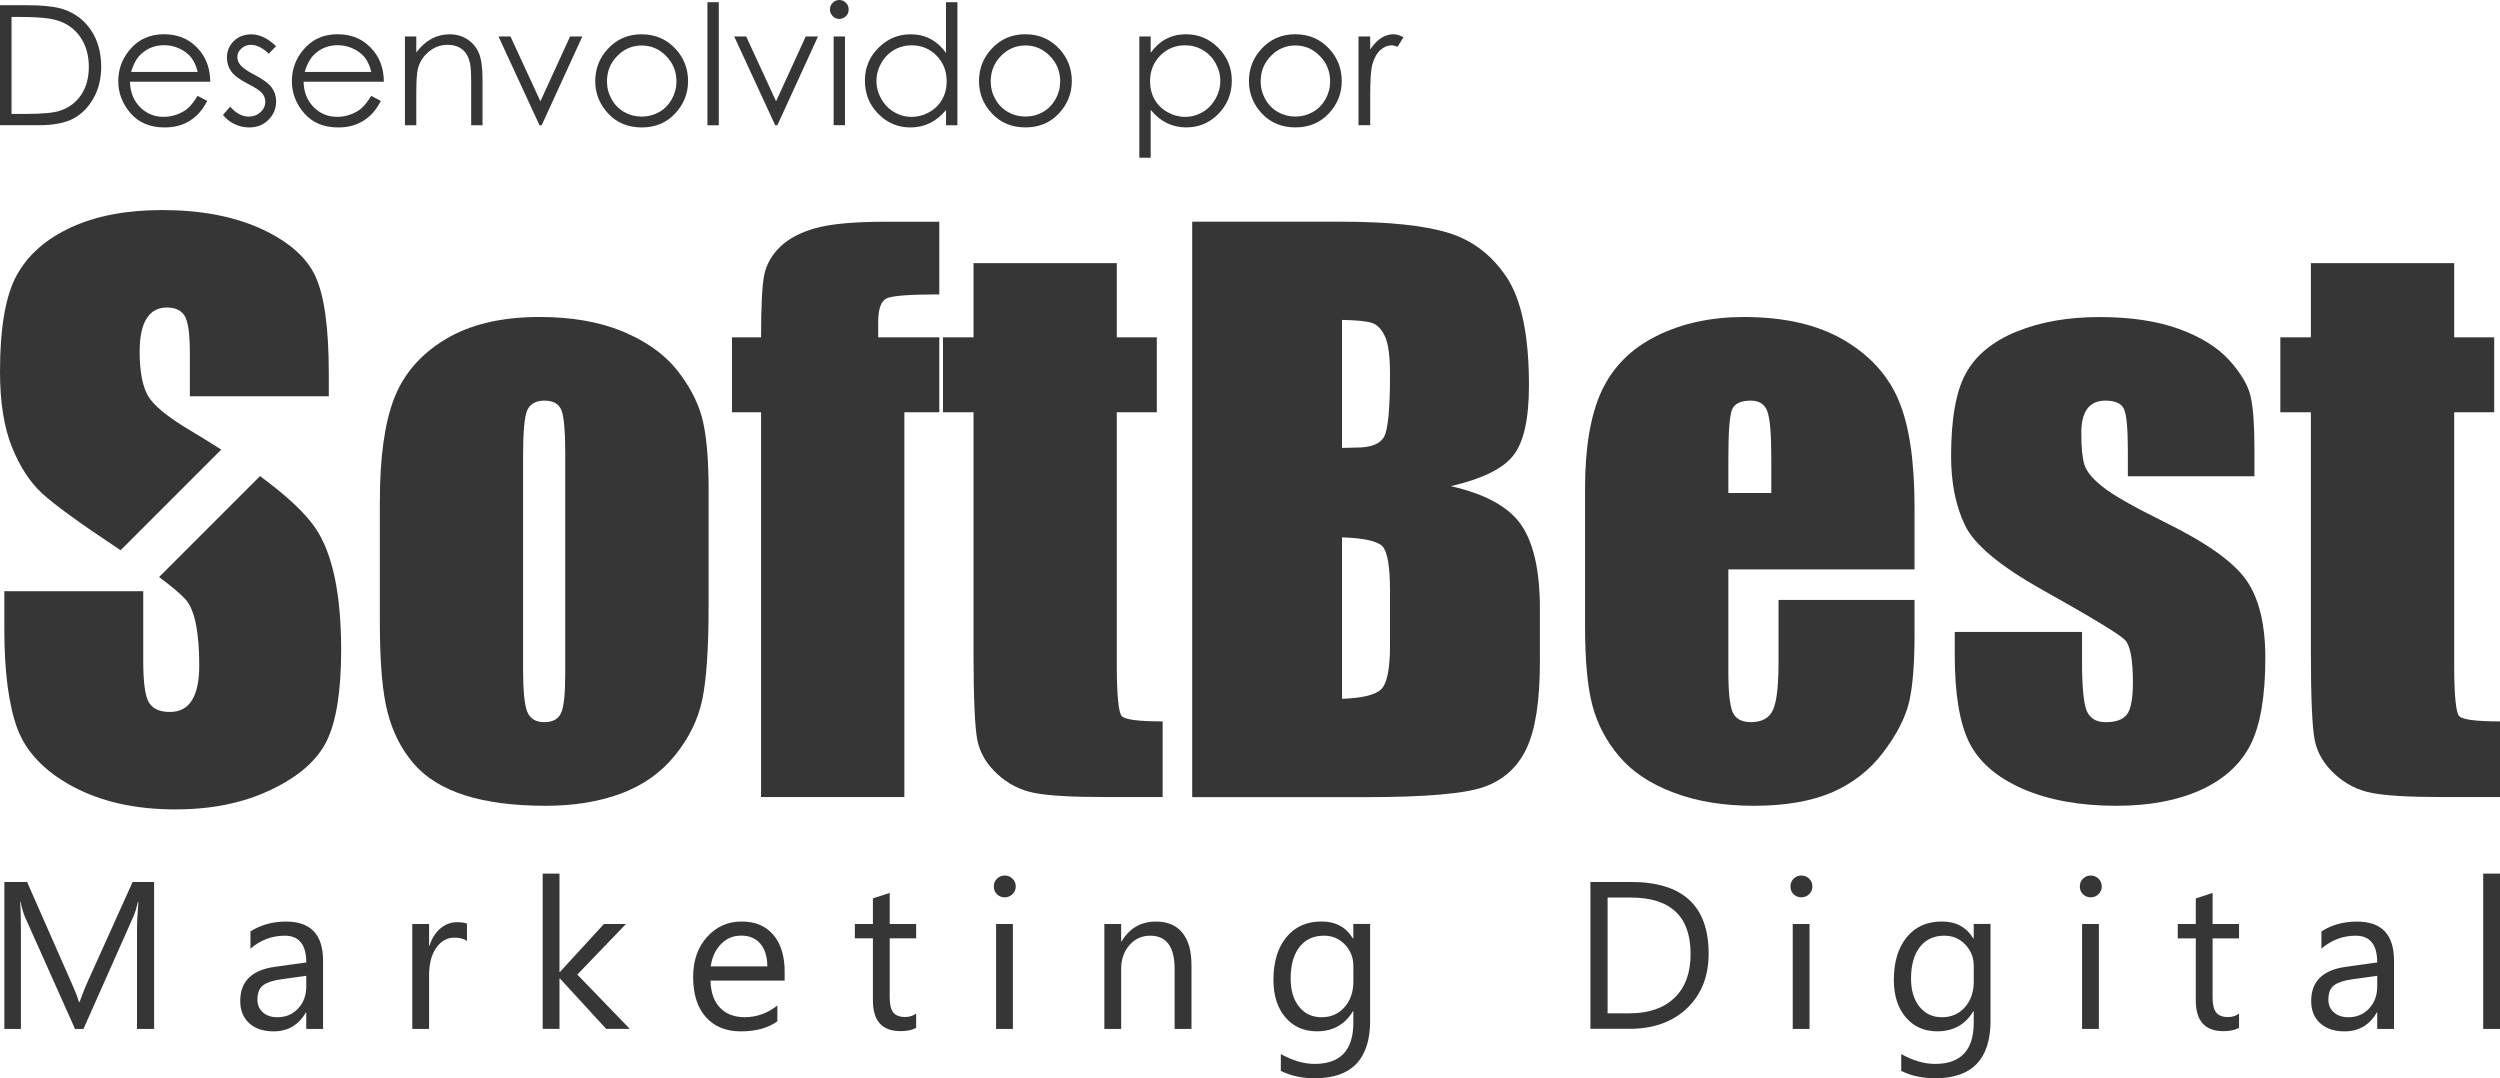
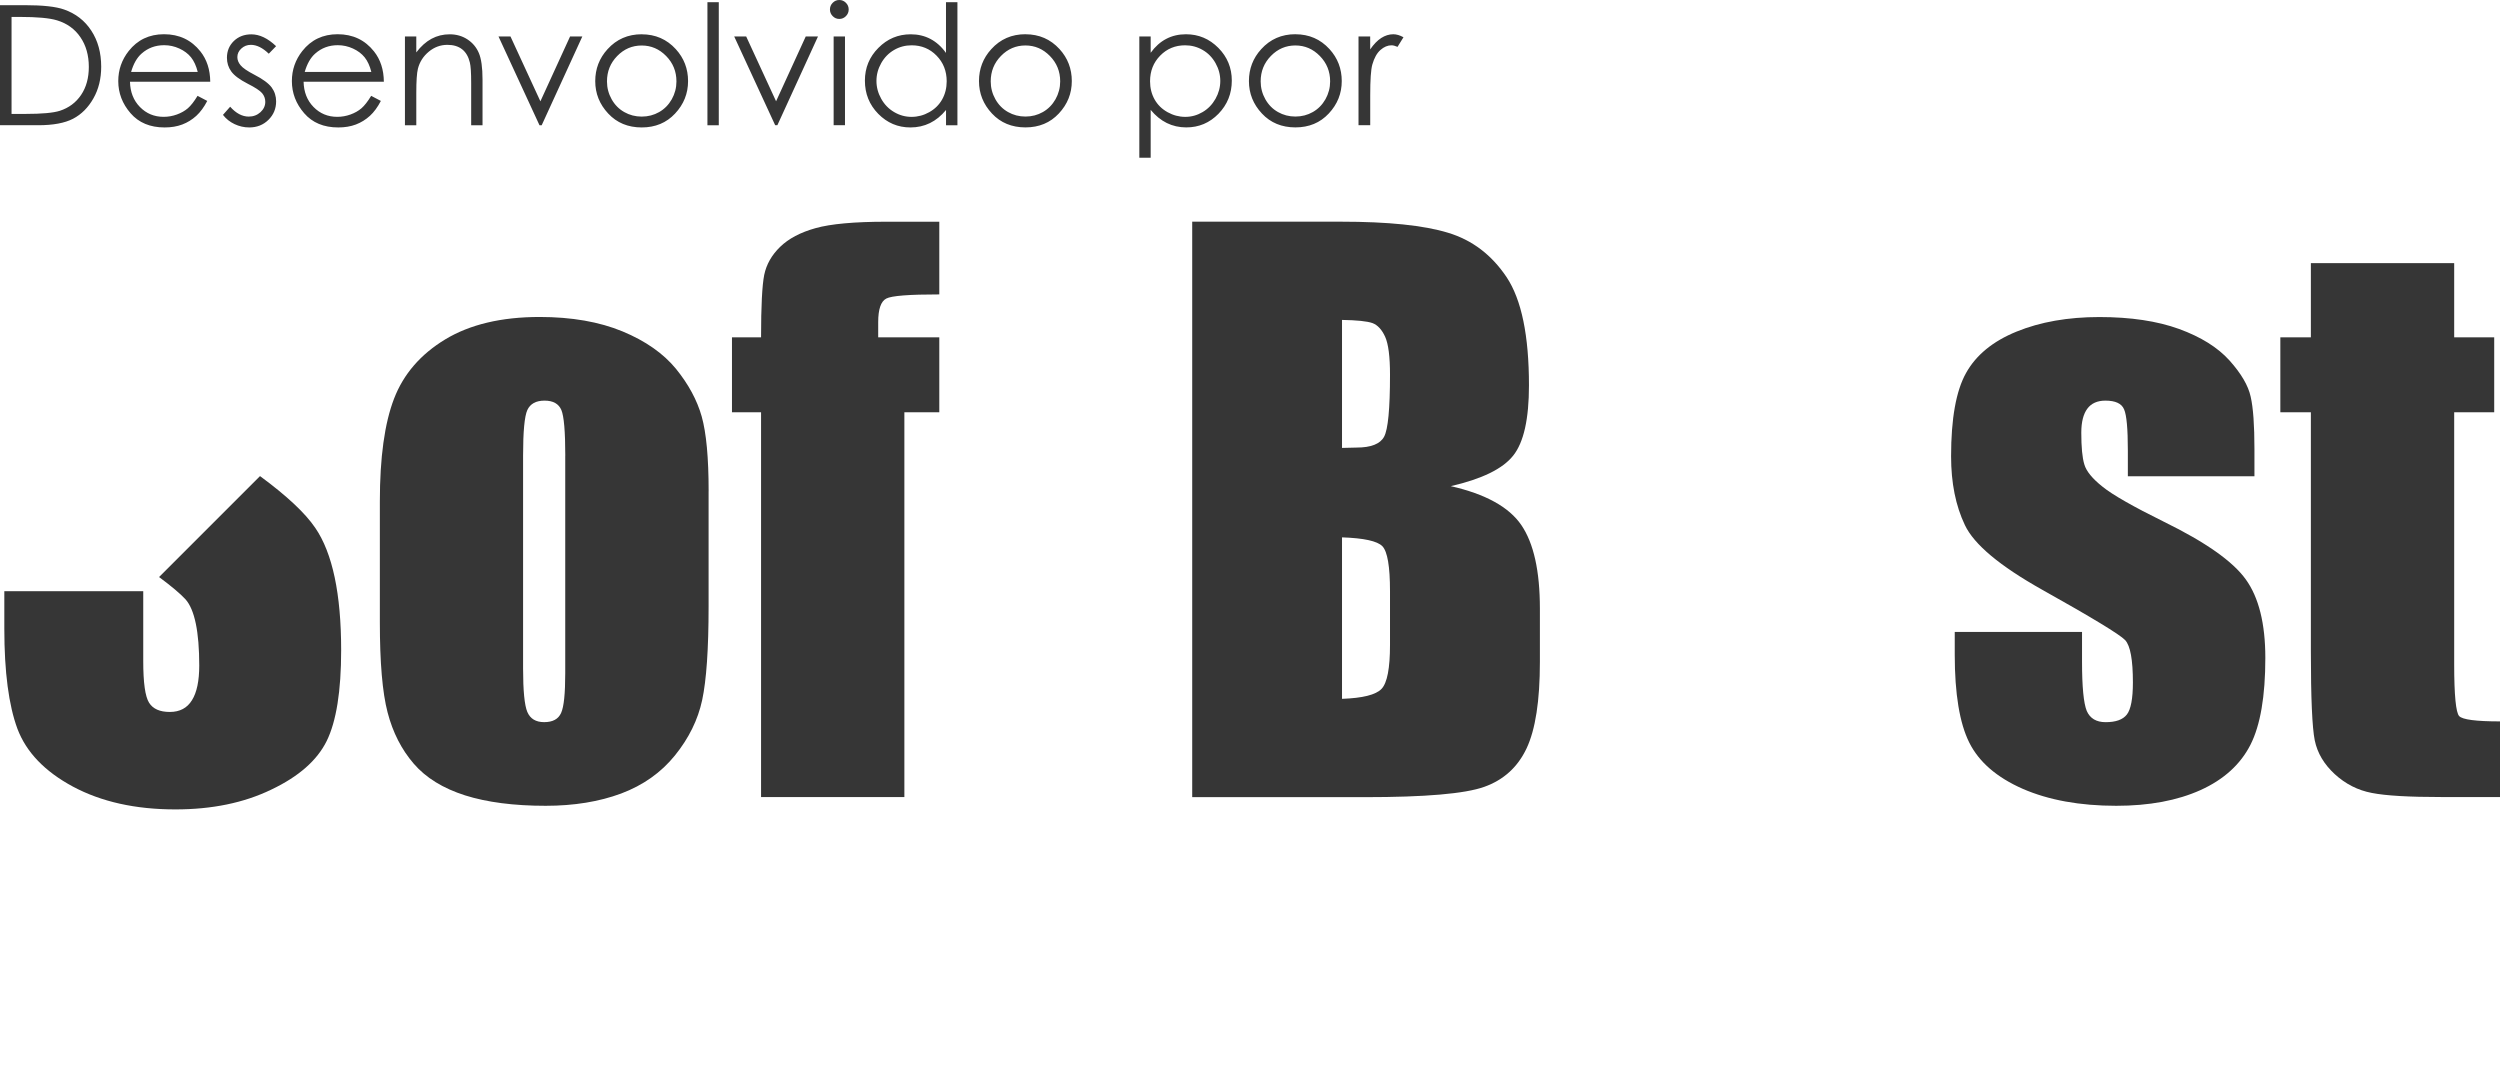
<svg xmlns="http://www.w3.org/2000/svg" xml:space="preserve" width="42.188mm" height="18.196mm" version="1.1" style="shape-rendering:geometricPrecision; text-rendering:geometricPrecision; image-rendering:optimizeQuality; fill-rule:evenodd; clip-rule:evenodd" viewBox="0 0 642.82 277.25">
  <defs>
    <style type="text/css">
   
    .fil1 {fill:#363636;fill-rule:nonzero}
    .fil0 {fill:#363636;fill-rule:nonzero}
   
  </style>
  </defs>
  <g id="Camada_x0020_1">
    <g id="_1534316883104">
      <g>
        <path class="fil0" d="M631.04 67.66l0 19.08 10.29 0 0 19.26 -10.29 0 0 64.81c0,7.95 0.44,12.41 1.28,13.31 0.84,0.91 4.33,1.37 10.5,1.37l0 19.45 -14.93 0c-8.42,0 -14.43,-0.34 -18.05,-1.06 -3.58,-0.68 -6.76,-2.31 -9.51,-4.83 -2.74,-2.53 -4.46,-5.39 -5.14,-8.67 -0.66,-3.24 -1,-10.88 -1,-22.91l0 -61.47 -7.85 0 0 -19.26 7.85 0 0 -19.08 36.85 0z" />
        <path class="fil0" d="M579.67 122.46l-32.54 0 0 -6.58c0,-5.61 -0.31,-9.13 -0.97,-10.63 -0.62,-1.5 -2.24,-2.24 -4.8,-2.24 -2.06,0 -3.62,0.69 -4.64,2.06 -1.03,1.37 -1.56,3.43 -1.56,6.17 0,3.71 0.25,6.45 0.78,8.17 0.5,1.74 2.06,3.65 4.64,5.7 2.56,2.09 7.85,5.11 15.87,9.07 10.69,5.24 17.68,10.16 21.01,14.81 3.33,4.61 5.02,11.35 5.02,20.17 0,9.88 -1.28,17.33 -3.83,22.35 -2.56,5.02 -6.83,8.92 -12.81,11.63 -6.02,2.71 -13.22,4.05 -21.7,4.05 -9.35,0 -17.39,-1.47 -24.03,-4.36 -6.67,-2.93 -11.25,-6.89 -13.75,-11.88 -2.49,-4.99 -3.74,-12.53 -3.74,-22.63l0 -5.83 32.73 0 0 7.64c0,6.48 0.41,10.69 1.21,12.66 0.84,1.93 2.46,2.9 4.86,2.9 2.62,0 4.43,-0.65 5.45,-1.96 1.03,-1.31 1.56,-4.08 1.56,-8.26 0,-5.8 -0.65,-9.41 -1.99,-10.88 -1.4,-1.46 -8.54,-5.8 -21.42,-13 -10.82,-6.08 -17.43,-11.6 -19.79,-16.58 -2.37,-4.96 -3.55,-10.85 -3.55,-17.68 0,-9.7 1.28,-16.83 3.84,-21.41 2.56,-4.61 6.89,-8.17 13,-10.66 6.11,-2.49 13.22,-3.74 21.29,-3.74 8.04,0 14.87,1.03 20.48,3.06 5.64,2.06 9.94,4.74 12.97,8.1 2.99,3.34 4.83,6.45 5.45,9.32 0.66,2.87 0.97,7.36 0.97,13.43l0 7.04z" />
-         <path class="fil0" d="M455.45 126.76l0 -8.85c0,-6.3 -0.34,-10.32 -1.03,-12.16 -0.68,-1.84 -2.09,-2.74 -4.21,-2.74 -2.62,0 -4.24,0.78 -4.86,2.34 -0.62,1.56 -0.94,5.74 -0.94,12.56l0 8.85 11.04 0zm36.84 19.64l-47.88 0 0 26.28c0,5.49 0.41,9.04 1.19,10.63 0.81,1.59 2.34,2.37 4.61,2.37 2.84,0 4.74,-1.06 5.67,-3.15 0.97,-2.12 1.43,-6.2 1.43,-12.25l0 -16.02 34.97 0 0 8.98c0,7.51 -0.47,13.28 -1.4,17.3 -0.97,4.02 -3.18,8.32 -6.64,12.9 -3.46,4.58 -7.89,8.01 -13.22,10.32 -5.33,2.27 -12,3.43 -20.04,3.43 -7.79,0 -14.68,-1.12 -20.67,-3.4 -5.95,-2.24 -10.6,-5.33 -13.93,-9.26 -3.34,-3.93 -5.61,-8.26 -6.89,-13 -1.28,-4.71 -1.93,-11.56 -1.93,-20.6l0 -35.38c0,-10.6 1.43,-18.95 4.3,-25.09 2.87,-6.11 7.54,-10.82 14.06,-14.06 6.55,-3.27 14.03,-4.89 22.51,-4.89 10.35,0 18.89,1.96 25.62,5.89 6.73,3.93 11.47,9.13 14.18,15.62 2.71,6.45 4.05,15.59 4.05,27.34l0 16.05z" />
        <path class="fil0" d="M345.07 138.17l0 41.52c5.3,-0.19 8.7,-1.03 10.16,-2.56 1.46,-1.53 2.18,-5.3 2.18,-11.28l0 -13.84c0,-6.36 -0.65,-10.19 -1.96,-11.56 -1.31,-1.34 -4.77,-2.09 -10.38,-2.28zm0 -55.92l0 32.92c1.62,-0.06 2.87,-0.09 3.77,-0.09 3.68,0 6.05,-0.94 7.04,-2.77 1.03,-1.87 1.53,-7.2 1.53,-15.96 0,-4.64 -0.41,-7.89 -1.25,-9.76 -0.84,-1.84 -1.93,-3.02 -3.27,-3.52 -1.34,-0.47 -3.96,-0.75 -7.82,-0.81zm-38.53 -25.25l38.28 0c12.1,0 21.26,0.94 27.49,2.84 6.23,1.87 11.25,5.7 15.09,11.44 3.83,5.77 5.74,15.03 5.74,27.81 0,8.63 -1.34,14.65 -4.05,18.05 -2.71,3.43 -8.07,6.02 -16.05,7.86 8.92,2.03 14.96,5.36 18.14,10.01 3.18,4.67 4.77,11.81 4.77,21.48l0 13.72c0,10.01 -1.15,17.39 -3.43,22.23 -2.27,4.8 -5.89,8.1 -10.88,9.88 -4.99,1.78 -15.21,2.65 -30.67,2.65l-44.42 0 0 -147.94z" />
-         <path class="fil0" d="M287.16 67.66l0 19.08 10.29 0 0 19.26 -10.29 0 0 64.81c0,7.95 0.44,12.41 1.28,13.31 0.84,0.91 4.33,1.37 10.51,1.37l0 19.45 -14.93 0c-8.42,0 -14.43,-0.34 -18.05,-1.06 -3.59,-0.68 -6.76,-2.31 -9.51,-4.83 -2.74,-2.53 -4.46,-5.39 -5.14,-8.67 -0.66,-3.24 -1,-10.88 -1,-22.91l0 -61.47 -7.85 0 0 -19.26 7.85 0 0 -19.08 36.85 0z" />
        <path class="fil0" d="M241.52 57l0 18.7c-7.7,0 -12.25,0.34 -13.62,1.06 -1.4,0.72 -2.09,2.74 -2.09,6.08l0 3.9 15.71 0 0 19.26 -8.98 0 0 98.94 -36.85 0 0 -98.94 -7.48 0 0 -19.26 7.48 0c0,-8.01 0.28,-13.37 0.81,-16.05 0.56,-2.71 1.93,-5.11 4.08,-7.2 2.18,-2.12 5.21,-3.74 9.13,-4.83 3.89,-1.09 9.97,-1.65 18.23,-1.65l13.56 0z" />
        <path class="fil0" d="M145.35 117.16c0,-6.2 -0.34,-10.13 -1,-11.72 -0.69,-1.62 -2.12,-2.43 -4.33,-2.43 -2.21,0 -3.68,0.81 -4.43,2.43 -0.72,1.59 -1.09,5.52 -1.09,11.72l0 54.71c0,5.74 0.37,9.48 1.09,11.19 0.75,1.75 2.18,2.62 4.33,2.62 2.21,0 3.65,-0.78 4.36,-2.37 0.72,-1.59 1.06,-4.99 1.06,-10.23l0 -55.92zm36.85 9.13l0 29.71c0,10.91 -0.56,18.89 -1.65,24 -1.09,5.08 -3.43,9.82 -7.01,14.25 -3.59,4.43 -8.2,7.67 -13.84,9.79 -5.64,2.09 -12.1,3.15 -19.39,3.15 -8.17,0 -15.09,-0.9 -20.73,-2.68 -5.67,-1.81 -10.07,-4.52 -13.19,-8.14 -3.15,-3.65 -5.39,-8.04 -6.73,-13.19 -1.34,-5.14 -1.99,-12.87 -1.99,-23.16l0 -31.08c0,-11.28 1.21,-20.08 3.65,-26.43 2.43,-6.33 6.83,-11.41 13.15,-15.24 6.33,-3.83 14.43,-5.77 24.28,-5.77 8.26,0 15.37,1.25 21.32,3.71 5.92,2.46 10.5,5.67 13.75,9.63 3.21,3.96 5.42,8.04 6.61,12.25 1.18,4.21 1.78,10.6 1.78,19.2z" />
        <path class="fil0" d="M66.86 122.42c6.88,5.06 11.61,9.49 14.19,13.29 4.46,6.51 6.67,17.02 6.67,31.48 0,10.54 -1.25,18.3 -3.71,23.32 -2.46,4.99 -7.2,9.17 -14.28,12.53 -7.04,3.4 -15.24,5.08 -24.63,5.08 -10.29,0 -19.05,-1.96 -26.34,-5.86 -7.26,-3.9 -12,-8.85 -14.28,-14.87 -2.24,-6.05 -3.37,-14.62 -3.37,-25.69l0 -9.69 35.72 0 0 17.99c0,5.55 0.5,9.1 1.5,10.69 1,1.59 2.77,2.37 5.33,2.37 2.56,0 4.46,-1 5.7,-3.02 1.25,-1.99 1.87,-4.99 1.87,-8.91 0,-8.7 -1.18,-14.4 -3.55,-17.05 -1.29,-1.4 -3.55,-3.31 -6.78,-5.71l25.94 -25.94z" />
-         <path class="fil0" d="M84.54 101.89l-35.72 0 0 -10.94c0,-5.11 -0.47,-8.39 -1.37,-9.79 -0.91,-1.4 -2.4,-2.09 -4.52,-2.09 -2.31,0 -4.05,0.93 -5.24,2.84 -1.19,1.87 -1.78,4.71 -1.78,8.54 0,4.92 0.69,8.63 2.03,11.13 1.31,2.46 4.92,5.49 10.88,9.04 2.86,1.71 5.55,3.37 8.06,4.98l-25.87 25.87 -1.3 -0.86c-9.54,-6.33 -15.83,-10.94 -18.95,-13.81 -3.09,-2.87 -5.67,-6.83 -7.7,-11.88 -2.03,-5.05 -3.06,-11.5 -3.06,-19.36 0,-11.32 1.43,-19.61 4.33,-24.84 2.9,-5.24 7.54,-9.32 14,-12.28 6.45,-2.96 14.21,-4.43 23.35,-4.43 9.97,0 18.45,1.62 25.5,4.83 7.01,3.24 11.66,7.29 13.93,12.22 2.27,4.89 3.43,13.22 3.43,24.97l0 5.86z" />
-         <path class="fil0" d="M39.63 264.56l-4.4 0 0 -25.34c0,-2 0.12,-4.45 0.37,-7.35l-0.11 0c-0.42,1.71 -0.8,2.92 -1.13,3.66l-12.9 29.03 -2.17 0 -12.88 -28.82c-0.37,-0.85 -0.75,-2.13 -1.13,-3.87l-0.11 0c0.14,1.51 0.21,3.98 0.21,7.4l0 25.29 -4.26 0 0 -37.77 5.85 0 11.59 26.33c0.9,2.02 1.47,3.53 1.74,4.53l0.15 0c0.76,-2.07 1.37,-3.61 1.82,-4.63l11.83 -26.24 5.53 0 0 37.77zm43.45 0l-4.33 0 0 -4.22 -0.1 0c-1.88,3.24 -4.65,4.85 -8.3,4.85 -2.69,0 -4.79,-0.71 -6.31,-2.13 -1.52,-1.42 -2.27,-3.31 -2.27,-5.67 0,-5.03 2.97,-7.98 8.9,-8.79l8.08 -1.13c0,-4.59 -1.85,-6.88 -5.56,-6.88 -3.25,0 -6.18,1.11 -8.79,3.32l0 -4.42c2.65,-1.69 5.7,-2.53 9.16,-2.53 6.34,0 9.51,3.35 9.51,10.06l0 17.54zm-4.33 -13.65l-6.5 0.9c-2.01,0.28 -3.52,0.77 -4.53,1.49 -1.02,0.71 -1.53,1.97 -1.53,3.78 0,1.31 0.47,2.39 1.41,3.23 0.94,0.84 2.19,1.25 3.75,1.25 2.14,0 3.91,-0.76 5.31,-2.25 1.4,-1.5 2.09,-3.41 2.09,-5.71l0 -2.69zm41.32 -8.96c-0.76,-0.57 -1.84,-0.86 -3.26,-0.86 -1.85,0 -3.39,0.86 -4.63,2.61 -1.23,1.74 -1.85,4.11 -1.85,7.11l0 13.75 -4.32 0 0 -26.97 4.32 0 0 5.56 0.11 0c0.61,-1.9 1.55,-3.37 2.81,-4.44 1.27,-1.06 2.68,-1.59 4.24,-1.59 1.12,0 1.98,0.12 2.58,0.37l0 4.48zm41.86 22.6l-6.06 0 -11.9 -12.96 -0.11 0 0 12.96 -4.32 0 0 -39.93 4.32 0 0 25.31 0.11 0 11.32 -12.35 5.67 0 -12.51 13.01 13.49 13.96zm39.8 -12.41l-19.04 0c0.07,3 0.88,5.32 2.43,6.96 1.55,1.63 3.67,2.45 6.38,2.45 3.04,0 5.83,-1 8.38,-3l0 4.06c-2.37,1.72 -5.51,2.58 -9.4,2.58 -3.81,0 -6.81,-1.22 -8.98,-3.67 -2.19,-2.45 -3.27,-5.9 -3.27,-10.34 0,-4.2 1.2,-7.62 3.57,-10.26 2.38,-2.64 5.34,-3.97 8.87,-3.97 3.53,0 6.26,1.14 8.19,3.43 1.93,2.27 2.9,5.45 2.9,9.5l0 2.27zm-4.42 -3.66c-0.02,-2.49 -0.62,-4.43 -1.8,-5.83 -1.19,-1.38 -2.83,-2.08 -4.94,-2.08 -2.03,0 -3.77,0.73 -5.19,2.19 -1.42,1.46 -2.3,3.36 -2.63,5.72l14.57 0zm38.26 15.81c-1.02,0.56 -2.36,0.84 -4.03,0.84 -4.73,0 -7.09,-2.63 -7.09,-7.9l0 -15.96 -4.64 0 0 -3.69 4.64 0 0 -6.58 4.32 -1.4 0 7.98 6.8 0 0 3.69 -6.8 0 0 15.2c0,1.81 0.3,3.09 0.93,3.87 0.61,0.77 1.63,1.16 3.06,1.16 1.09,0 2.02,-0.3 2.81,-0.9l0 3.7zm22.76 -33.56c-0.76,0 -1.43,-0.26 -1.97,-0.79 -0.55,-0.52 -0.82,-1.19 -0.82,-2 0,-0.81 0.27,-1.48 0.82,-2.01 0.54,-0.54 1.21,-0.81 1.97,-0.81 0.79,0 1.47,0.27 2.02,0.81 0.55,0.53 0.83,1.21 0.83,2.01 0,0.77 -0.28,1.43 -0.83,1.97 -0.56,0.55 -1.23,0.82 -2.02,0.82zm2.11 33.83l-4.32 0 0 -26.97 4.32 0 0 26.97zm45.92 0l-4.33 0 0 -15.38c0,-5.73 -2.09,-8.59 -6.27,-8.59 -2.16,0 -3.95,0.81 -5.36,2.44 -1.42,1.63 -2.12,3.68 -2.12,6.15l0 15.38 -4.32 0 0 -26.97 4.32 0 0 4.48 0.11 0c2.03,-3.41 4.98,-5.11 8.85,-5.11 2.95,0 5.21,0.95 6.77,2.86 1.56,1.9 2.35,4.66 2.35,8.25l0 16.49zm45.95 -2.16c0,9.9 -4.74,14.85 -14.22,14.85 -3.34,0 -6.25,-0.63 -8.75,-1.9l0 -4.32c3.04,1.68 5.93,2.53 8.69,2.53 6.64,0 9.95,-3.53 9.95,-10.59l0 -2.95 -0.1 0c-2.06,3.44 -5.15,5.16 -9.28,5.16 -3.35,0 -6.05,-1.2 -8.09,-3.6 -2.05,-2.39 -3.07,-5.61 -3.07,-9.65 0,-4.58 1.11,-8.23 3.31,-10.93 2.2,-2.71 5.22,-4.06 9.04,-4.06 3.64,0 6.33,1.46 8.09,4.37l0.1 0 0 -3.74 4.32 0 0 24.82zm-4.32 -10.04l0 -3.98c0,-2.14 -0.72,-3.97 -2.17,-5.5 -1.45,-1.53 -3.25,-2.29 -5.41,-2.29 -2.67,0 -4.76,0.97 -6.28,2.91 -1.51,1.94 -2.27,4.66 -2.27,8.15 0,3 0.73,5.4 2.18,7.21 1.45,1.8 3.37,2.7 5.76,2.7 2.43,0 4.4,-0.86 5.92,-2.58 1.52,-1.73 2.27,-3.93 2.27,-6.61zm60.95 12.19l0 -37.77 10.43 0c13.31,0 19.97,6.13 19.97,18.41 0,5.83 -1.85,10.51 -5.55,14.05 -3.7,3.53 -8.64,5.3 -14.84,5.3l-10.01 0zm4.42 -33.77l0 29.77 5.64 0c4.96,0 8.8,-1.33 11.56,-3.98 2.76,-2.65 4.14,-6.41 4.14,-11.28 0,-9.67 -5.14,-14.51 -15.44,-14.51l-5.9 0zm49.81 -0.05c-0.76,0 -1.43,-0.26 -1.97,-0.79 -0.55,-0.52 -0.82,-1.19 -0.82,-2 0,-0.81 0.27,-1.48 0.82,-2.01 0.54,-0.54 1.21,-0.81 1.97,-0.81 0.79,0 1.47,0.27 2.02,0.81 0.55,0.53 0.83,1.21 0.83,2.01 0,0.77 -0.28,1.43 -0.83,1.97 -0.56,0.55 -1.23,0.82 -2.02,0.82zm2.11 33.83l-4.32 0 0 -26.97 4.32 0 0 26.97zm46.55 -2.16c0,9.9 -4.74,14.85 -14.22,14.85 -3.34,0 -6.25,-0.63 -8.75,-1.9l0 -4.32c3.04,1.68 5.93,2.53 8.69,2.53 6.64,0 9.95,-3.53 9.95,-10.59l0 -2.95 -0.1 0c-2.06,3.44 -5.15,5.16 -9.28,5.16 -3.35,0 -6.05,-1.2 -8.09,-3.6 -2.05,-2.39 -3.07,-5.61 -3.07,-9.65 0,-4.58 1.11,-8.23 3.31,-10.93 2.2,-2.71 5.22,-4.06 9.04,-4.06 3.64,0 6.33,1.46 8.09,4.37l0.1 0 0 -3.74 4.32 0 0 24.82zm-4.32 -10.04l0 -3.98c0,-2.14 -0.72,-3.97 -2.17,-5.5 -1.45,-1.53 -3.25,-2.29 -5.41,-2.29 -2.67,0 -4.76,0.97 -6.28,2.91 -1.51,1.94 -2.27,4.66 -2.27,8.15 0,3 0.73,5.4 2.18,7.21 1.45,1.8 3.37,2.7 5.76,2.7 2.43,0 4.4,-0.86 5.92,-2.58 1.52,-1.73 2.27,-3.93 2.27,-6.61zm30.06 -21.63c-0.76,0 -1.43,-0.26 -1.97,-0.79 -0.55,-0.52 -0.82,-1.19 -0.82,-2 0,-0.81 0.27,-1.48 0.82,-2.01 0.54,-0.54 1.21,-0.81 1.97,-0.81 0.79,0 1.47,0.27 2.02,0.81 0.55,0.53 0.83,1.21 0.83,2.01 0,0.77 -0.28,1.43 -0.83,1.97 -0.56,0.55 -1.23,0.82 -2.02,0.82zm2.11 33.83l-4.32 0 0 -26.97 4.32 0 0 26.97zm36.04 -0.26c-1.02,0.56 -2.36,0.84 -4.03,0.84 -4.73,0 -7.09,-2.63 -7.09,-7.9l0 -15.96 -4.64 0 0 -3.69 4.64 0 0 -6.58 4.32 -1.4 0 7.98 6.8 0 0 3.69 -6.8 0 0 15.2c0,1.81 0.3,3.09 0.93,3.87 0.61,0.77 1.63,1.16 3.06,1.16 1.09,0 2.02,-0.3 2.81,-0.9l0 3.7zm39.86 0.26l-4.33 0 0 -4.22 -0.1 0c-1.88,3.24 -4.65,4.85 -8.3,4.85 -2.69,0 -4.79,-0.71 -6.31,-2.13 -1.52,-1.42 -2.27,-3.31 -2.27,-5.67 0,-5.03 2.97,-7.98 8.9,-8.79l8.08 -1.13c0,-4.59 -1.85,-6.88 -5.56,-6.88 -3.25,0 -6.18,1.11 -8.79,3.32l0 -4.42c2.65,-1.69 5.7,-2.53 9.16,-2.53 6.34,0 9.51,3.35 9.51,10.06l0 17.54zm-4.33 -13.65l-6.5 0.9c-2.01,0.28 -3.52,0.77 -4.53,1.49 -1.02,0.71 -1.53,1.97 -1.53,3.78 0,1.31 0.47,2.39 1.41,3.23 0.94,0.84 2.19,1.25 3.75,1.25 2.14,0 3.91,-0.76 5.31,-2.25 1.4,-1.5 2.09,-3.41 2.09,-5.71l0 -2.69zm31.57 13.65l-4.32 0 0 -39.93 4.32 0 0 39.93z" />
      </g>
      <path class="fil1" d="M-0 32.21l0 -30.88 6.41 0c4.62,0 7.97,0.37 10.06,1.11 3,1.05 5.34,2.87 7.02,5.46 1.69,2.59 2.53,5.67 2.53,9.25 0,3.1 -0.67,5.81 -2.01,8.16 -1.33,2.35 -3.07,4.09 -5.2,5.21 -2.14,1.12 -5.13,1.68 -8.98,1.68l-9.83 0zm2.97 -2.92l3.56 0c4.26,0 7.2,-0.27 8.85,-0.8 2.32,-0.76 4.14,-2.11 5.47,-4.08 1.33,-1.97 1.99,-4.37 1.99,-7.21 0,-2.97 -0.72,-5.53 -2.16,-7.63 -1.43,-2.11 -3.44,-3.56 -6.01,-4.34 -1.93,-0.59 -5.1,-0.88 -9.52,-0.88l-2.18 0 0 24.94zm47.84 -4.64l2.48 1.3c-0.82,1.58 -1.76,2.87 -2.82,3.84 -1.07,0.97 -2.26,1.71 -3.6,2.22 -1.34,0.51 -2.85,0.76 -4.53,0.76 -3.74,0 -6.66,-1.22 -8.77,-3.66 -2.11,-2.44 -3.16,-5.19 -3.16,-8.26 0,-2.89 0.9,-5.47 2.68,-7.73 2.26,-2.87 5.29,-4.32 9.08,-4.32 3.91,0 7.03,1.48 9.36,4.42 1.65,2.08 2.5,4.67 2.53,7.79l-20.64 0c0.06,2.65 0.91,4.81 2.55,6.49 1.65,1.69 3.68,2.54 6.1,2.54 1.17,0 2.31,-0.2 3.41,-0.6 1.1,-0.4 2.04,-0.93 2.82,-1.6 0.77,-0.67 1.61,-1.73 2.51,-3.22zm0.03 -6.15c-0.39,-1.57 -0.97,-2.82 -1.72,-3.76 -0.76,-0.94 -1.76,-1.69 -3,-2.26 -1.24,-0.57 -2.54,-0.86 -3.91,-0.86 -2.26,0 -4.19,0.72 -5.81,2.16 -1.19,1.05 -2.08,2.62 -2.69,4.72l17.12 0zm20.16 -6.64l-1.89 1.95c-1.57,-1.52 -3.11,-2.28 -4.61,-2.28 -0.95,0 -1.77,0.32 -2.45,0.95 -0.68,0.62 -1.02,1.36 -1.02,2.2 0,0.74 0.28,1.45 0.84,2.11 0.56,0.69 1.74,1.49 3.53,2.42 2.18,1.12 3.66,2.22 4.45,3.27 0.77,1.06 1.15,2.26 1.15,3.58 0,1.88 -0.66,3.46 -1.98,4.76 -1.32,1.3 -2.97,1.95 -4.94,1.95 -1.32,0 -2.57,-0.29 -3.78,-0.86 -1.2,-0.57 -2.19,-1.36 -2.97,-2.37l1.85 -2.1c1.5,1.69 3.1,2.54 4.78,2.54 1.17,0 2.18,-0.38 3.01,-1.13 0.82,-0.75 1.24,-1.64 1.24,-2.66 0,-0.84 -0.27,-1.58 -0.82,-2.24 -0.55,-0.64 -1.78,-1.46 -3.71,-2.43 -2.06,-1.06 -3.47,-2.11 -4.21,-3.14 -0.75,-1.03 -1.12,-2.21 -1.12,-3.53 0,-1.73 0.6,-3.16 1.78,-4.31 1.19,-1.14 2.69,-1.71 4.5,-1.71 2.11,0 4.23,1.01 6.36,3.04zm24.45 12.79l2.48 1.3c-0.82,1.58 -1.76,2.87 -2.82,3.84 -1.07,0.97 -2.26,1.71 -3.6,2.22 -1.34,0.51 -2.85,0.76 -4.53,0.76 -3.74,0 -6.66,-1.22 -8.77,-3.66 -2.11,-2.44 -3.16,-5.19 -3.16,-8.26 0,-2.89 0.9,-5.47 2.68,-7.73 2.26,-2.87 5.29,-4.32 9.08,-4.32 3.91,0 7.03,1.48 9.36,4.42 1.65,2.08 2.5,4.67 2.53,7.79l-20.64 0c0.06,2.65 0.91,4.81 2.55,6.49 1.65,1.69 3.68,2.54 6.1,2.54 1.17,0 2.31,-0.2 3.41,-0.6 1.1,-0.4 2.04,-0.93 2.82,-1.6 0.77,-0.67 1.61,-1.73 2.51,-3.22zm0.03 -6.15c-0.39,-1.57 -0.97,-2.82 -1.72,-3.76 -0.76,-0.94 -1.76,-1.69 -3,-2.26 -1.24,-0.57 -2.54,-0.86 -3.91,-0.86 -2.26,0 -4.19,0.72 -5.81,2.16 -1.19,1.05 -2.08,2.62 -2.69,4.72l17.12 0zm8.64 -9.12l2.92 0 0 4.09c1.18,-1.56 2.49,-2.73 3.91,-3.5 1.43,-0.77 2.99,-1.15 4.67,-1.15 1.71,0 3.23,0.43 4.56,1.3 1.33,0.87 2.31,2.03 2.94,3.5 0.63,1.46 0.95,3.75 0.95,6.85l0 11.74 -2.92 0 0 -10.88c0,-2.62 -0.11,-4.38 -0.34,-5.26 -0.36,-1.5 -1.02,-2.64 -1.99,-3.4 -0.97,-0.76 -2.23,-1.14 -3.78,-1.14 -1.78,0 -3.38,0.59 -4.79,1.76 -1.41,1.17 -2.34,2.62 -2.79,4.36 -0.28,1.13 -0.42,3.2 -0.42,6.2l0 8.36 -2.92 0 0 -22.83zm24.07 0l3.07 0 7.69 16.67 7.63 -16.67 3.15 0 -10.45 22.83 -0.56 0 -10.54 -22.83zm36.81 -0.56c3.52,0 6.44,1.27 8.76,3.81 2.11,2.31 3.16,5.06 3.16,8.23 0,3.18 -1.11,5.96 -3.34,8.34 -2.22,2.38 -5.09,3.57 -8.58,3.57 -3.51,0 -6.39,-1.19 -8.61,-3.57 -2.23,-2.38 -3.34,-5.16 -3.34,-8.34 0,-3.15 1.05,-5.89 3.16,-8.21 2.32,-2.56 5.25,-3.84 8.79,-3.84zm-0.01 2.88c-2.44,0 -4.54,0.9 -6.29,2.7 -1.76,1.8 -2.63,3.98 -2.63,6.53 0,1.64 0.4,3.17 1.2,4.6 0.8,1.42 1.88,2.52 3.25,3.29 1.35,0.77 2.85,1.16 4.48,1.16 1.63,0 3.13,-0.39 4.48,-1.16 1.36,-0.77 2.44,-1.87 3.25,-3.29 0.8,-1.43 1.2,-2.96 1.2,-4.6 0,-2.55 -0.88,-4.73 -2.65,-6.53 -1.76,-1.8 -3.85,-2.7 -6.28,-2.7zm16.91 -11.14l2.92 0 0 31.65 -2.92 0 0 -31.65zm6.89 8.81l3.07 0 7.69 16.67 7.63 -16.67 3.15 0 -10.45 22.83 -0.56 0 -10.54 -22.83zm27.01 -9.37c0.67,0 1.23,0.24 1.71,0.72 0.47,0.47 0.71,1.05 0.71,1.72 0,0.66 -0.24,1.23 -0.71,1.71 -0.47,0.48 -1.04,0.72 -1.71,0.72 -0.66,0 -1.22,-0.24 -1.69,-0.72 -0.47,-0.47 -0.71,-1.05 -0.71,-1.71 0,-0.67 0.24,-1.25 0.71,-1.72 0.47,-0.48 1.03,-0.72 1.69,-0.72zm-1.45 9.37l2.92 0 0 22.83 -2.92 0 0 -22.83zm31.83 -8.81l0 31.65 -2.93 0 0 -3.93c-1.23,1.5 -2.61,2.62 -4.14,3.37 -1.53,0.75 -3.2,1.12 -5.02,1.12 -3.22,0 -5.98,-1.17 -8.27,-3.5 -2.29,-2.34 -3.43,-5.18 -3.43,-8.54 0,-3.28 1.15,-6.09 3.46,-8.41 2.3,-2.33 5.07,-3.5 8.32,-3.5 1.87,0 3.56,0.4 5.08,1.2 1.51,0.8 2.85,1.99 3.99,3.59l0 -13.04 2.93 0zm-11.77 11.09c-1.63,0 -3.15,0.4 -4.52,1.2 -1.38,0.8 -2.48,1.92 -3.3,3.37 -0.82,1.45 -1.23,2.98 -1.23,4.6 0,1.6 0.41,3.13 1.23,4.59 0.82,1.46 1.93,2.6 3.32,3.41 1.39,0.82 2.88,1.23 4.47,1.23 1.6,0 3.13,-0.4 4.56,-1.21 1.44,-0.81 2.54,-1.9 3.32,-3.28 0.77,-1.38 1.16,-2.93 1.16,-4.66 0,-2.63 -0.87,-4.83 -2.61,-6.6 -1.73,-1.77 -3.87,-2.65 -6.41,-2.65zm29.26 -2.84c3.52,0 6.44,1.27 8.76,3.81 2.11,2.31 3.16,5.06 3.16,8.23 0,3.18 -1.11,5.96 -3.34,8.34 -2.22,2.38 -5.09,3.57 -8.58,3.57 -3.51,0 -6.39,-1.19 -8.61,-3.57 -2.23,-2.38 -3.34,-5.16 -3.34,-8.34 0,-3.15 1.05,-5.89 3.16,-8.21 2.32,-2.56 5.25,-3.84 8.79,-3.84zm-0.01 2.88c-2.44,0 -4.54,0.9 -6.29,2.7 -1.76,1.8 -2.63,3.98 -2.63,6.53 0,1.64 0.4,3.17 1.2,4.6 0.8,1.42 1.88,2.52 3.25,3.29 1.35,0.77 2.85,1.16 4.48,1.16 1.63,0 3.13,-0.39 4.48,-1.16 1.36,-0.77 2.44,-1.87 3.25,-3.29 0.8,-1.43 1.2,-2.96 1.2,-4.6 0,-2.55 -0.88,-4.73 -2.65,-6.53 -1.76,-1.8 -3.85,-2.7 -6.28,-2.7zm29.29 -2.32l2.92 0 0 4.2c1.16,-1.6 2.49,-2.79 4.01,-3.58 1.51,-0.79 3.2,-1.18 5.06,-1.18 3.25,0 6.02,1.17 8.33,3.5 2.31,2.33 3.46,5.14 3.46,8.41 0,3.35 -1.15,6.19 -3.43,8.54 -2.29,2.34 -5.05,3.5 -8.28,3.5 -1.81,0 -3.48,-0.38 -5.01,-1.13 -1.53,-0.76 -2.9,-1.88 -4.14,-3.38l0 12.3 -2.92 0 0 -31.18zm11.78 2.28c-2.54,0 -4.68,0.88 -6.41,2.65 -1.74,1.77 -2.61,3.97 -2.61,6.6 0,1.73 0.39,3.28 1.16,4.66 0.77,1.38 1.88,2.47 3.33,3.28 1.45,0.81 2.97,1.21 4.57,1.21 1.58,0 3.06,-0.41 4.45,-1.23 1.39,-0.81 2.49,-1.95 3.32,-3.41 0.82,-1.46 1.23,-3 1.23,-4.59 0,-1.62 -0.41,-3.15 -1.23,-4.6 -0.82,-1.45 -1.91,-2.57 -3.3,-3.37 -1.38,-0.8 -2.89,-1.2 -4.52,-1.2zm28.35 -2.84c3.52,0 6.44,1.27 8.76,3.81 2.11,2.31 3.16,5.06 3.16,8.23 0,3.18 -1.11,5.96 -3.34,8.34 -2.22,2.38 -5.09,3.57 -8.58,3.57 -3.51,0 -6.39,-1.19 -8.61,-3.57 -2.23,-2.38 -3.34,-5.16 -3.34,-8.34 0,-3.15 1.05,-5.89 3.16,-8.21 2.32,-2.56 5.25,-3.84 8.79,-3.84zm-0.01 2.88c-2.44,0 -4.54,0.9 -6.29,2.7 -1.76,1.8 -2.63,3.98 -2.63,6.53 0,1.64 0.4,3.17 1.2,4.6 0.8,1.42 1.88,2.52 3.25,3.29 1.35,0.77 2.85,1.16 4.48,1.16 1.63,0 3.13,-0.39 4.48,-1.16 1.36,-0.77 2.44,-1.87 3.25,-3.29 0.8,-1.43 1.2,-2.96 1.2,-4.6 0,-2.55 -0.88,-4.73 -2.65,-6.53 -1.76,-1.8 -3.85,-2.7 -6.28,-2.7zm16.23 -2.32l3.01 0 0 3.34c0.9,-1.32 1.84,-2.29 2.84,-2.94 1,-0.64 2.04,-0.96 3.11,-0.96 0.82,0 1.68,0.26 2.61,0.77l-1.53 2.47c-0.62,-0.27 -1.13,-0.4 -1.55,-0.4 -0.98,0 -1.93,0.4 -2.84,1.2 -0.91,0.8 -1.61,2.06 -2.09,3.75 -0.37,1.3 -0.54,3.93 -0.54,7.88l0 7.72 -3.01 0 0 -22.83z" />
    </g>
  </g>
</svg>